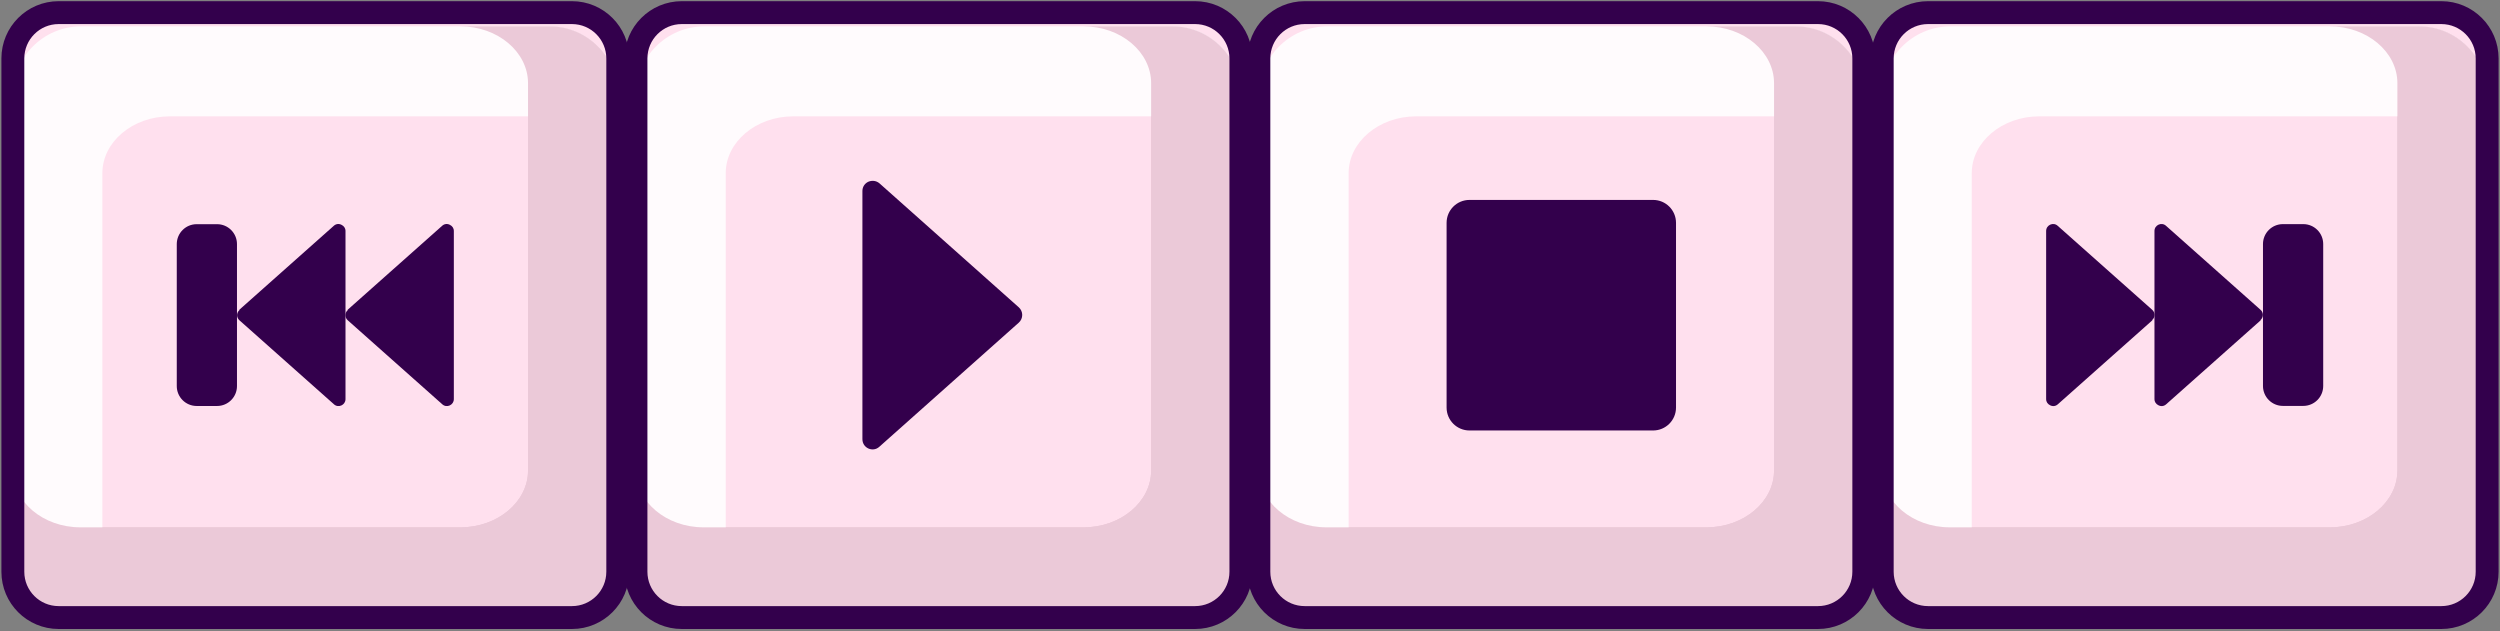
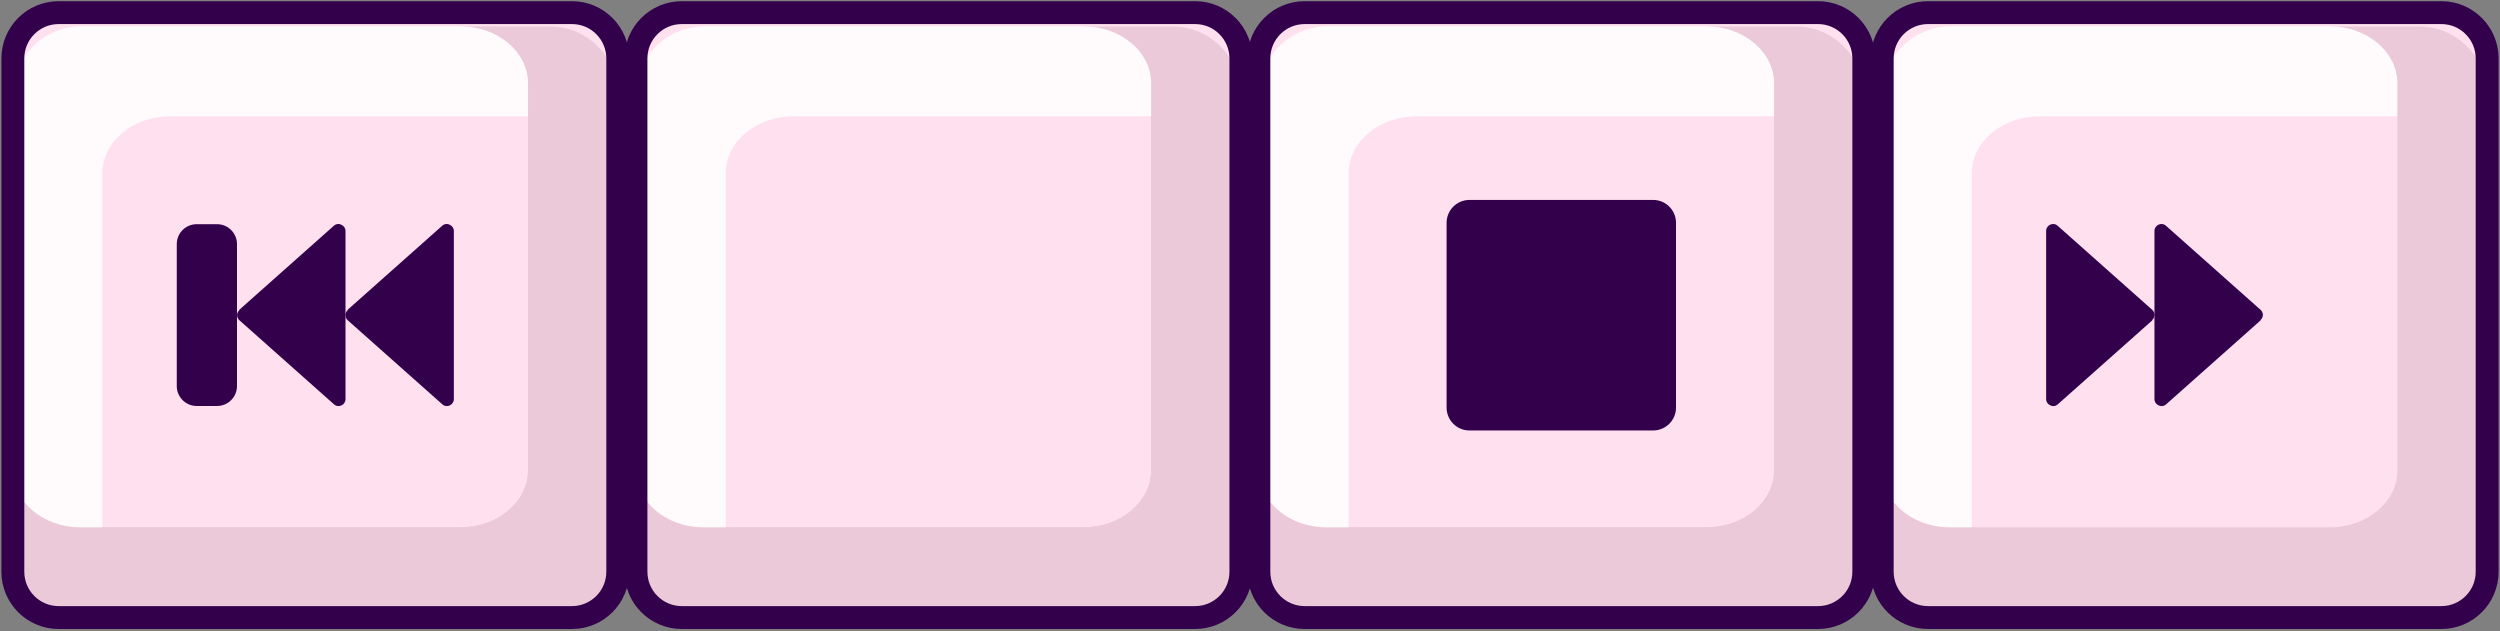
<svg xmlns="http://www.w3.org/2000/svg" width="198" height="50" viewBox="0 0 198 50" fill="none">
  <rect x="0" y="0" width="198" height="50" fill="#808080" stroke="none" />
  <path d="M94.652 1H53.996C51.993 1 50.369 2.624 50.369 4.627V45.283C50.369 47.286 51.993 48.91 53.996 48.91H94.652C96.655 48.91 98.279 47.286 98.279 45.283V4.627C98.279 2.624 96.655 1 94.652 1Z" fill="#FFE0EE" />
  <path d="M98.279 7.564V43.415C98.279 46.425 95.867 48.891 92.857 48.891H55.791C52.781 48.891 50.369 46.425 50.369 43.415V37.268C50.369 39.734 52.763 41.765 55.719 41.765H85.821C88.777 41.765 91.17 39.734 91.17 37.268V6.585C91.17 4.119 88.777 2.088 85.821 2.088H92.857C95.867 2.088 98.279 4.554 98.279 7.564Z" fill="#EBC9D8" />
  <path d="M50.351 43.433V7.564C50.351 4.554 52.763 2.088 55.792 2.088H92.857C95.867 2.088 98.279 4.554 98.279 7.564V13.712C98.279 11.245 95.885 9.214 92.93 9.214H62.828C59.872 9.214 57.478 11.245 57.478 13.712V44.412C57.478 46.879 59.872 48.91 62.828 48.91H55.792C52.781 48.91 50.37 46.443 50.37 43.433H50.351Z" fill="#FFFBFD" />
  <path d="M98.279 7.564V43.415C98.279 46.425 95.867 48.891 92.857 48.891H55.791C52.781 48.891 50.369 46.425 50.369 43.415V37.268C50.369 39.734 52.763 41.765 55.719 41.765H85.821C88.777 41.765 91.17 39.734 91.17 37.268V6.585C91.17 4.119 88.777 2.088 85.821 2.088H92.857C95.867 2.088 98.279 4.554 98.279 7.564Z" fill="#EBC9D8" />
  <path d="M94.652 1H53.996C51.993 1 50.369 2.624 50.369 4.627V45.283C50.369 47.286 51.993 48.91 53.996 48.91H94.652C96.655 48.91 98.279 47.286 98.279 45.283V4.627C98.279 2.624 96.655 1 94.652 1Z" stroke="#33004C" stroke-width="1.813" stroke-miterlimit="10" />
-   <path d="M80.706 24.356L69.663 14.528C69.391 14.292 69.046 14.274 68.756 14.401C68.502 14.528 68.303 14.782 68.303 15.126V34.783C68.303 35.49 69.137 35.853 69.645 35.382L80.688 25.553C81.051 25.227 81.051 24.665 80.688 24.338L80.706 24.356Z" fill="#33004C" />
  <path d="M143.986 1H103.33C101.327 1 99.703 2.624 99.703 4.627V45.283C99.703 47.286 101.327 48.91 103.33 48.91H143.986C145.989 48.91 147.613 47.286 147.613 45.283V4.627C147.613 2.624 145.989 1 143.986 1Z" fill="#FFE0EE" />
  <path d="M147.613 7.564V43.415C147.613 46.425 145.201 48.891 142.191 48.891H105.125C102.115 48.891 99.703 46.425 99.703 43.415V37.268C99.703 39.734 102.097 41.765 105.052 41.765H135.155C138.11 41.765 140.504 39.734 140.504 37.268V6.585C140.504 4.119 138.11 2.088 135.155 2.088H142.209C145.219 2.088 147.631 4.554 147.631 7.564H147.613Z" fill="#EBC9D8" />
  <path d="M99.703 43.433V7.564C99.703 4.554 102.115 2.088 105.125 2.088H142.191C145.201 2.088 147.613 4.554 147.613 7.564V13.712C147.613 11.245 145.219 9.214 142.263 9.214H112.161C109.205 9.214 106.811 11.245 106.811 13.712V44.412C106.811 46.879 109.205 48.91 112.161 48.91H105.125C102.115 48.91 99.703 46.443 99.703 43.433Z" fill="#FFFBFD" />
  <path d="M147.613 7.564V43.415C147.613 46.425 145.201 48.891 142.191 48.891H105.125C102.115 48.891 99.703 46.425 99.703 43.415V37.268C99.703 39.734 102.097 41.765 105.052 41.765H135.155C138.11 41.765 140.504 39.734 140.504 37.268V6.585C140.504 4.119 138.11 2.088 135.155 2.088H142.209C145.219 2.088 147.631 4.554 147.631 7.564H147.613Z" fill="#EBC9D8" />
  <path d="M143.986 1H103.33C101.327 1 99.703 2.624 99.703 4.627V45.283C99.703 47.286 101.327 48.91 103.33 48.91H143.986C145.989 48.91 147.613 47.286 147.613 45.283V4.627C147.613 2.624 145.989 1 143.986 1Z" stroke="#33004C" stroke-width="1.813" stroke-miterlimit="10" />
  <path d="M130.927 15.834H116.384C115.382 15.834 114.57 16.645 114.57 17.647V32.281C114.57 33.282 115.382 34.094 116.384 34.094H130.927C131.928 34.094 132.74 33.282 132.74 32.281V17.647C132.74 16.645 131.928 15.834 130.927 15.834Z" fill="#33004C" />
  <path d="M45.3 1H4.644C2.641 1 1.018 2.624 1.018 4.627V45.283C1.018 47.286 2.641 48.91 4.644 48.91H45.3C47.303 48.91 48.927 47.286 48.927 45.283V4.627C48.927 2.624 47.303 1 45.3 1Z" fill="#FFE0EE" />
  <path d="M48.927 7.564V43.415C48.927 46.425 46.515 48.891 43.505 48.891H6.44C3.429 48.891 1.018 46.425 1.018 43.415V37.268C1.018 39.734 3.411 41.765 6.367 41.765H36.469C39.425 41.765 41.819 39.734 41.819 37.268V6.585C41.819 4.119 39.425 2.088 36.469 2.088H43.523C46.534 2.088 48.945 4.554 48.945 7.564H48.927Z" fill="#EBC9D8" />
  <path d="M1 43.433V7.564C1 4.554 3.412 2.088 6.422 2.088H43.488C46.498 2.088 48.91 4.554 48.91 7.564V13.712C48.91 11.245 46.516 9.214 43.56 9.214H13.458C10.502 9.214 8.108 11.245 8.108 13.712V44.412C8.108 46.879 10.502 48.91 13.458 48.91H6.422C3.412 48.91 1 46.443 1 43.433Z" fill="#FFFBFD" />
  <path d="M48.927 7.564V43.415C48.927 46.425 46.515 48.891 43.505 48.891H6.44C3.429 48.891 1.018 46.425 1.018 43.415V37.268C1.018 39.734 3.411 41.765 6.367 41.765H36.469C39.425 41.765 41.819 39.734 41.819 37.268V6.585C41.819 4.119 39.425 2.088 36.469 2.088H43.523C46.534 2.088 48.945 4.554 48.945 7.564H48.927Z" fill="#EBC9D8" />
  <path d="M45.3 1H4.644C2.641 1 1.018 2.624 1.018 4.627V45.283C1.018 47.286 2.641 48.91 4.644 48.91H45.3C47.303 48.91 48.927 47.286 48.927 45.283V4.627C48.927 2.624 47.303 1 45.3 1Z" stroke="#33004C" stroke-width="1.813" stroke-miterlimit="10" />
  <path d="M27.53 24.537L35.019 17.882C35.2 17.719 35.436 17.701 35.636 17.81C35.817 17.901 35.944 18.064 35.944 18.299V31.61C35.944 32.081 35.382 32.335 35.037 32.027L27.548 25.372C27.294 25.154 27.294 24.773 27.548 24.556L27.53 24.537Z" fill="#33004C" />
  <path d="M18.95 24.537L26.439 17.882C26.62 17.719 26.856 17.701 27.055 17.81C27.237 17.901 27.364 18.064 27.364 18.299V31.61C27.364 32.081 26.802 32.335 26.457 32.027L18.968 25.372C18.714 25.154 18.714 24.773 18.968 24.556L18.95 24.537Z" fill="#33004C" />
  <path d="M17.192 17.755H15.578C14.706 17.755 14 18.462 14 19.333V30.576C14 31.447 14.706 32.154 15.578 32.154H17.192C18.063 32.154 18.769 31.447 18.769 30.576V19.333C18.769 18.462 18.063 17.755 17.192 17.755Z" fill="#33004C" />
  <path d="M193.355 1H152.699C150.696 1 149.072 2.624 149.072 4.627V45.283C149.072 47.286 150.696 48.91 152.699 48.91H193.355C195.358 48.91 196.982 47.286 196.982 45.283V4.627C196.982 2.624 195.358 1 193.355 1Z" fill="#FFE0EE" />
-   <path d="M196.982 7.564V43.415C196.982 46.425 194.57 48.891 191.56 48.891H154.494C151.484 48.891 149.072 46.425 149.072 43.415V37.268C149.072 39.734 151.466 41.765 154.422 41.765H184.524C187.48 41.765 189.873 39.734 189.873 37.268V6.585C189.873 4.119 187.48 2.088 184.524 2.088H191.578C194.588 2.088 197 4.554 197 7.564H196.982Z" fill="#EBC9D8" />
  <path d="M149.054 43.433V7.564C149.054 4.554 151.466 2.088 154.476 2.088H191.542C194.552 2.088 196.964 4.554 196.964 7.564V13.712C196.964 11.245 194.57 9.214 191.614 9.214H161.512C158.556 9.214 156.163 11.245 156.163 13.712V44.412C156.163 46.879 158.556 48.91 161.512 48.91H154.476C151.466 48.91 149.054 46.443 149.054 43.433Z" fill="#FFFBFD" />
  <path d="M196.982 7.564V43.415C196.982 46.425 194.57 48.891 191.56 48.891H154.494C151.484 48.891 149.072 46.425 149.072 43.415V37.268C149.072 39.734 151.466 41.765 154.422 41.765H184.524C187.48 41.765 189.873 39.734 189.873 37.268V6.585C189.873 4.119 187.48 2.088 184.524 2.088H191.578C194.588 2.088 197 4.554 197 7.564H196.982Z" fill="#EBC9D8" />
  <path d="M193.355 1H152.699C150.696 1 149.072 2.624 149.072 4.627V45.283C149.072 47.286 150.696 48.91 152.699 48.91H193.355C195.358 48.91 196.982 47.286 196.982 45.283V4.627C196.982 2.624 195.358 1 193.355 1Z" stroke="#33004C" stroke-width="1.813" stroke-miterlimit="10" />
  <path d="M170.468 25.366L162.979 32.021C162.798 32.184 162.562 32.202 162.362 32.093C162.181 32.003 162.054 31.84 162.054 31.604L162.054 18.294C162.054 17.822 162.616 17.568 162.961 17.877L170.45 24.532C170.704 24.749 170.704 25.13 170.45 25.348L170.468 25.366Z" fill="#33004C" />
  <path d="M179.048 25.366L171.559 32.021C171.378 32.184 171.142 32.202 170.942 32.093C170.761 32.003 170.634 31.84 170.634 31.604L170.634 18.294C170.634 17.822 171.196 17.568 171.541 17.877L179.03 24.532C179.284 24.749 179.284 25.13 179.03 25.348L179.048 25.366Z" fill="#33004C" />
-   <path d="M180.806 32.148L182.42 32.148C183.291 32.148 183.998 31.442 183.998 30.57L183.998 19.327C183.998 18.456 183.291 17.75 182.42 17.75L180.806 17.75C179.935 17.75 179.228 18.456 179.228 19.327L179.228 30.57C179.228 31.442 179.935 32.148 180.806 32.148Z" fill="#33004C" />
</svg>